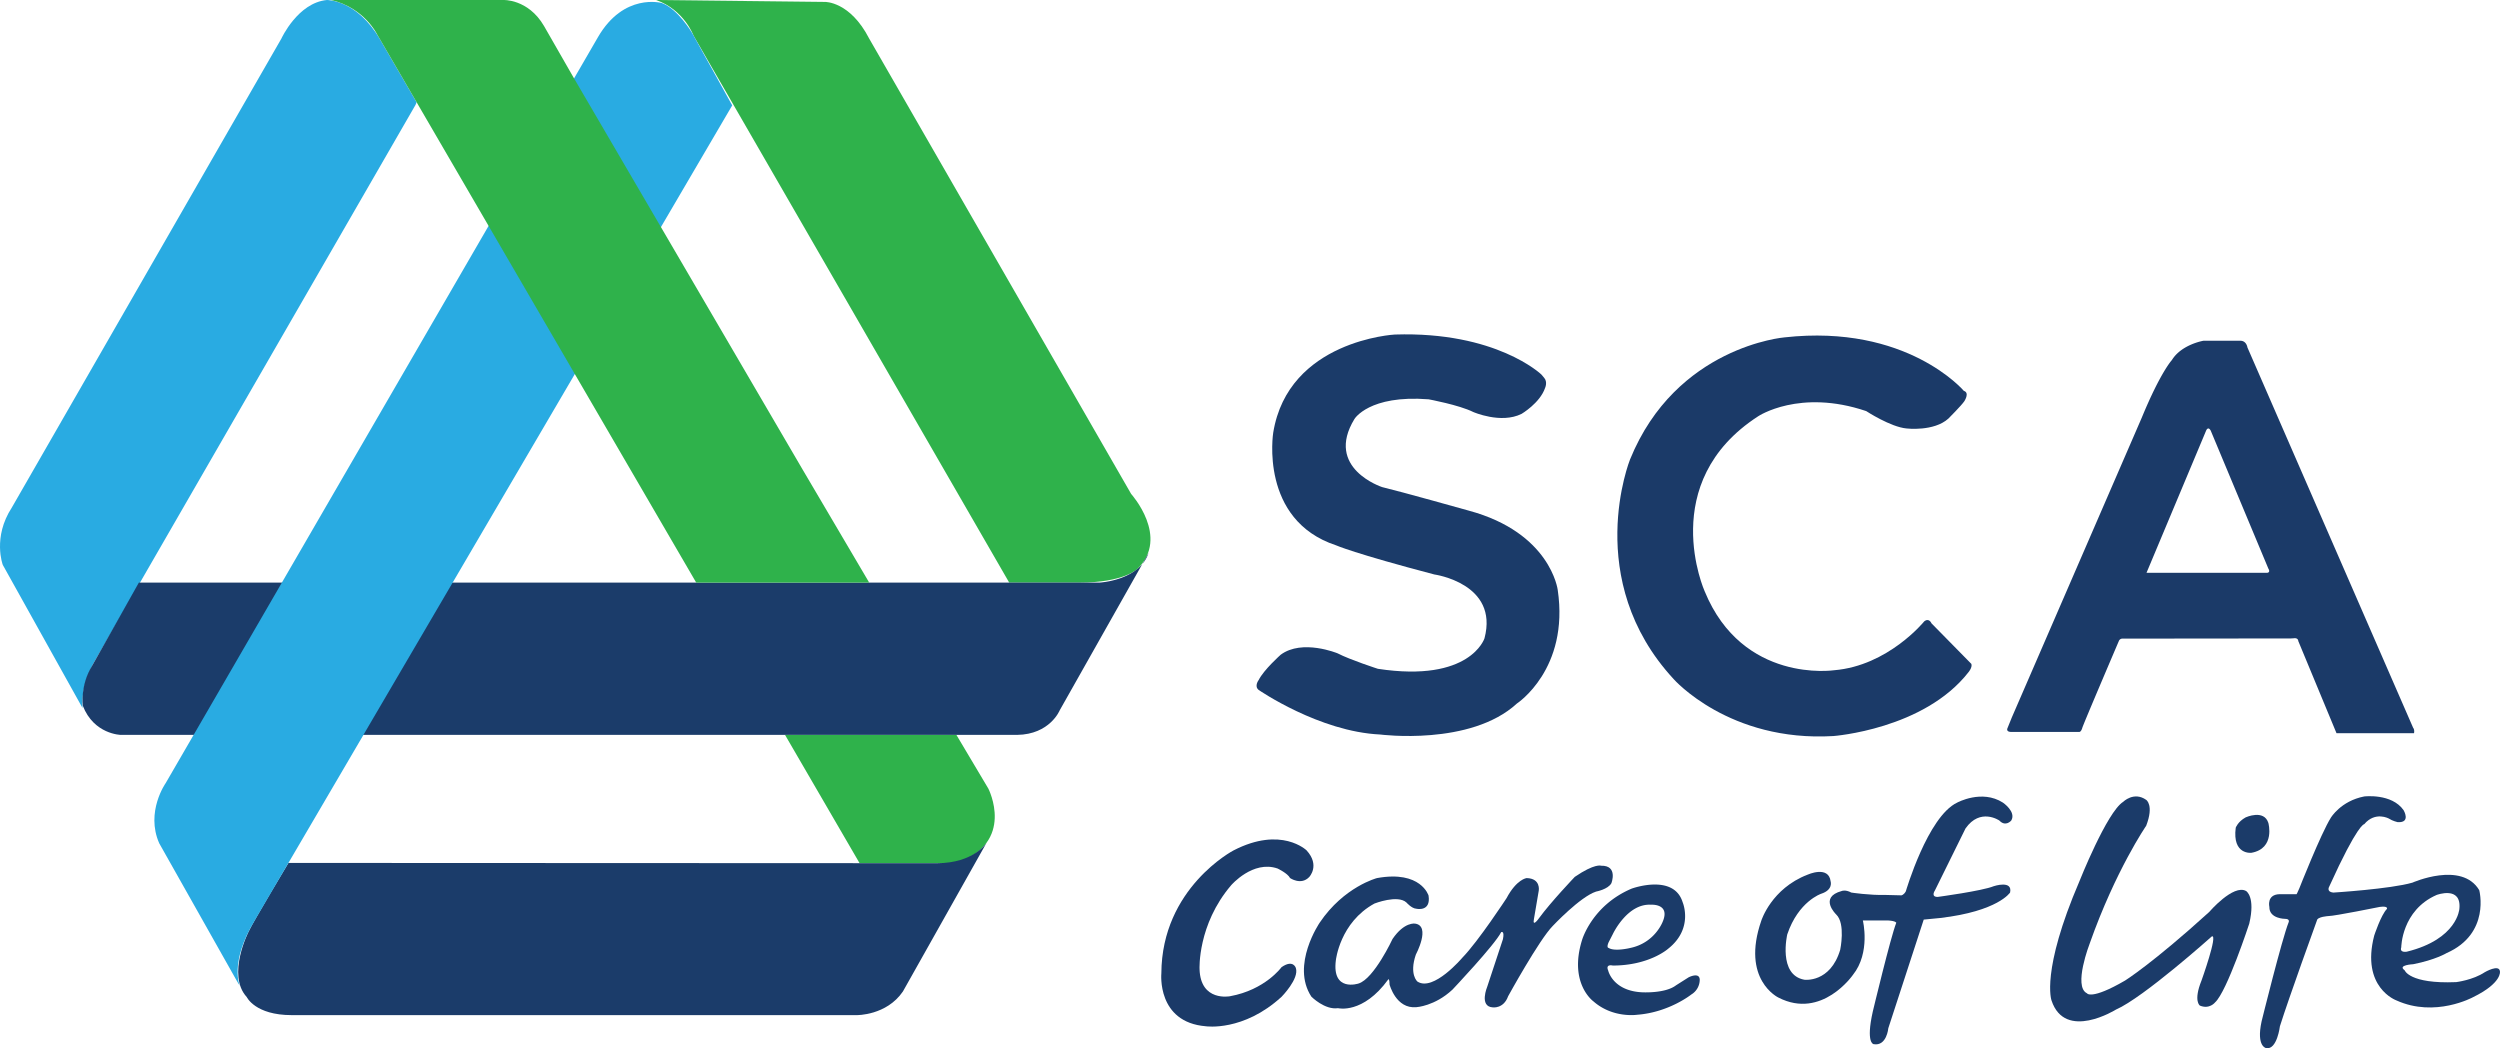
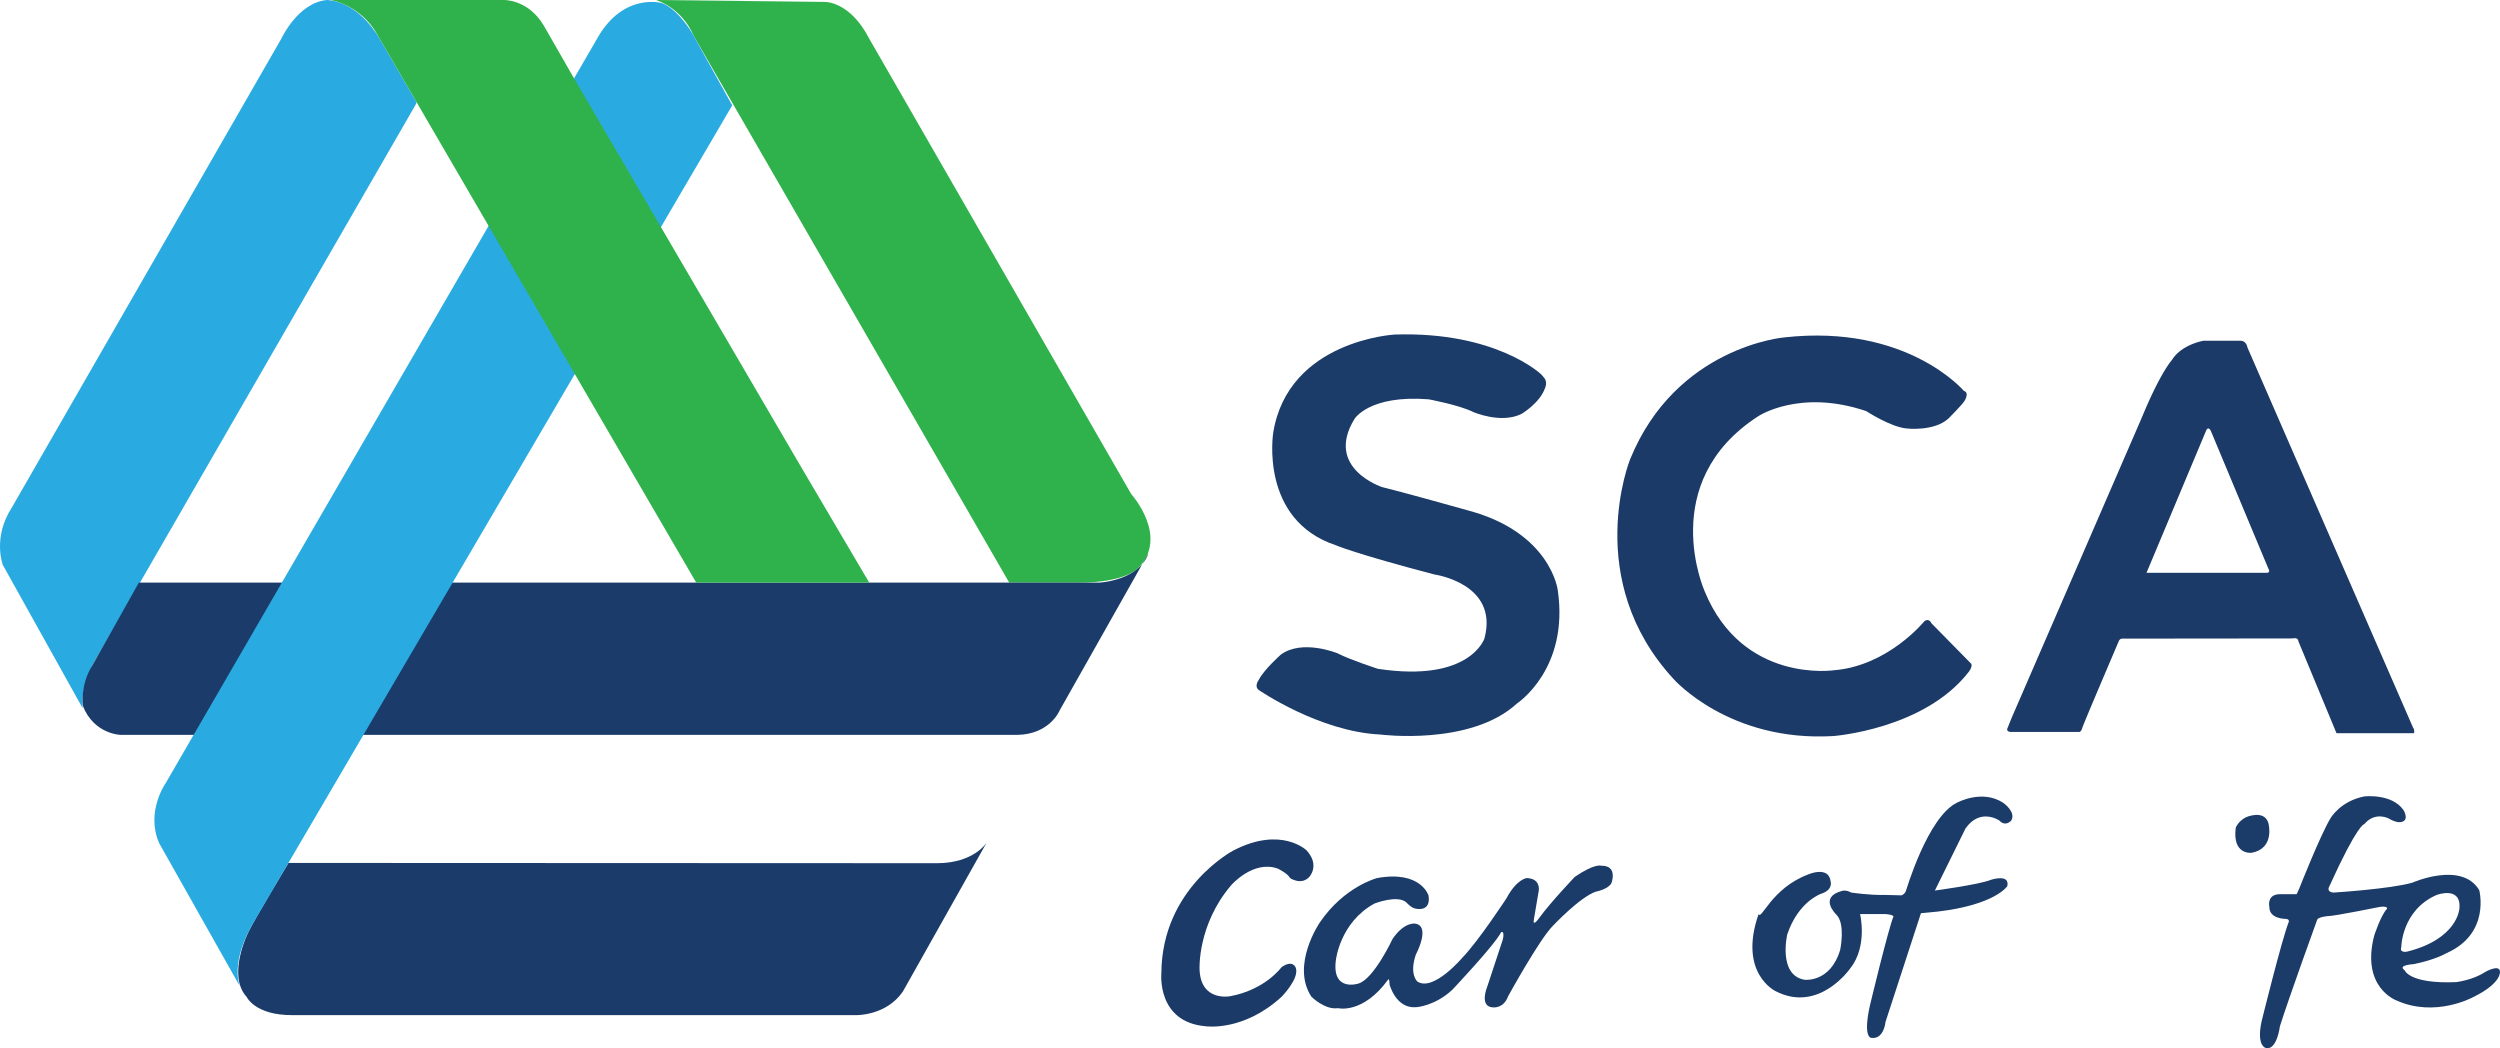
<svg xmlns="http://www.w3.org/2000/svg" id="aa875bde-84db-44c8-a223-f338941da0e3" data-name="Layer 1" viewBox="0 0 5000 2096.51">
  <defs>
    <style>.aa6a2404-78ab-41ba-a795-615d9138c7a8{fill:#1b3b69;}.b495e116-4673-4134-b7d4-36e0c00038d9{fill:#1b3a68;}.facc9059-c387-4b2b-a8ae-aba4bf8ca759{fill:#29abe2;}.fcda1af3-3634-4677-87dd-bd651822153b{fill:#2fb24b;}.f777d7bf-f38c-46c8-b58d-285824817a3f{fill:#1b3c6a;}</style>
  </defs>
  <path class="aa6a2404-78ab-41ba-a795-615d9138c7a8" d="M3082.62,748.9s-90.14-86.4-293-79.82c0,0-213.14,11.28-243.17,196.26,0,0-28.2,174.65,125.81,225.36,0,0,35.68,16,196.25,58.2,0,0,129.58,17.87,100.47,127.72,0,0-28.18,89.18-213.17,61,0,0-55.39-17.88-80.74-31,0,0-70.42-29.13-113.62,2.8,0,0-33.8,30-44.14,50.71,0,0-9.38,12.18,0,19.73,0,0,121.15,83.56,243.22,89.18,0,0,180.27,23.51,273.24-61.95,0,0,105.18-68.57,81.69-227.24,0,0-14.1-114.57-178.42-158.71,0,0-137.1-38.48-172.77-46.94,0,0-115.49-37.55-55.41-136.13,0,0,29.12-48.8,148.37-39.44,0,0,61,11.27,89.19,25.35,0,0,55.43,24.39,96.75,3.76,0,0,36.59-21.57,46.93-51.65,0,0,5.74-12.31-2-20.75Z" />
  <path class="b495e116-4673-4134-b7d4-36e0c00038d9" d="M3927.7,781.75s-113.61-134.27-358.69-107c0,0-216.9,17.86-308.92,244.14,0,0-96.71,240.4,87.33,439.43,0,0,110.79,126.13,319.25,113.78,0,0,181.23-13.28,270.42-127.86,0,0,8-9.38,5.65-16.42l-79.83-81.21s-4.69-11.71-14.55-3.77c0,0-71.83,88.75-180.29,97.66,0,0-182.63,27.22-258.68-157.74,0,0-97.65-217.85,107-350.24,0,0,82.62-55.42,216-10.33,0,0,48.83,31.92,80.76,34.75,0,0,54.46,6.56,83.57-19.72,0,0,26.28-26.3,31.93-34.76C3928.65,802.42,3939.93,785.49,3927.7,781.75Z" />
  <path class="b495e116-4673-4134-b7d4-36e0c00038d9" d="M4826.21,1455.45,4494.86,694.9s-1.77-13.38-14.1-13.38h-73.93s-43.91,7.31-63.15,38.75c0,0-22.54,23.91-60.1,115l-260.09,600-8.58,21.22s-3.86,7.74,8.81,7.39h134.86s3.09.31,5.51-6.6c.17-.46.32-1,.48-1.51,2.46-8.44,73.23-173.94,73.23-173.94a7.41,7.41,0,0,1,6.69-4.59l337.35-.35,5.62-.33s8.46-1.77,9.14,5.62L4673,1466.38H4828S4829.72,1460,4826.21,1455.45Zm-291.93-309.82H4293l119.27-284.5s3.75-9.39,9.12,0l115.28,276S4541.8,1144.67,4534.28,1145.63Z" />
  <path class="b495e116-4673-4134-b7d4-36e0c00038d9" d="M2555.09,1737s20.3,9.57,25.06,19.12c0,0,21.88,15.12,38.2-2,0,0,22.29-23.1-5.15-53.32,0,0-50.56-49.34-146.07,0,0,0-143.63,74.78-144.43,245.91,0,0-9.57,97.88,89.12,105.84,0,0,74.83,11.15,151.23-58.89,0,0,35.81-36.22,28.64-57.68,0,0-5.18-17.92-28.64-1.62,0,0-32.64,45.37-103.07,58.12,0,0-58.9,11.54-60.88-54.13,0,0-4.38-88.74,63.26-167.92C2462.36,1770.45,2505.73,1719.92,2555.09,1737Z" />
  <path class="aa6a2404-78ab-41ba-a795-615d9138c7a8" d="M2832.44,1817.41s29.84,7.16,24.67-26.26c0,0-15.12-50.94-103.07-35,0,0-66.06,17.1-114.61,89.12,0,0-58.1,84.77-16.71,148,0,0,26.68,27,53.32,23.08,0,0,49.75,12.69,100.66-57.71,0,0,2.41-2,2.41,10.34,0,0,12.73,49.35,53.72,45.36,0,0,36.61-2,72-35,0,0,84.77-89.55,97.49-115,0,0,7.17-4,3.59,13.92l-31.44,95.13s-16.72,39.78,11.14,41.37c0,0,21.49,3.17,30.65-22.28,0,0,62.06-113,89.13-140.47,0,0,54.9-58.49,86.74-68.84,0,0,23.87-4.38,30.63-16.73,0,0,13.95-35.8-20.68-35,0,0-12.33-5.16-52.51,22.3,0,0-48.16,50.53-71.64,82.76,0,0-13.93,19.91-9.94.8l9.53-56.13s4.38-24.25-24.26-25c0,0-19.91,2-40.19,40.2,0,0-56.51,86.34-88.35,119,0,0-58.09,68.8-89.93,47.71,0,0-16.71-13.92-3.18-53.71,0,0,30.65-57.3-1.19-62.09,0,0-21.48-4.36-45.36,30.66,0,0-37,79.56-68,89.12,0,0-53.72,17.92-45.36-46.56,0,0,7.94-75.57,77.19-113.4,0,0,46.55-18.31,64.05-2C2812.92,1805.07,2823.26,1816.9,2832.44,1817.41Z" />
-   <path class="aa6a2404-78ab-41ba-a795-615d9138c7a8" d="M3399.47,1959.05c-.8-15.49-22.28-4.35-22.28-4.35l-25.08,15.9c-22.29,17.11-69.63,13.92-69.63,13.92-57.3-3.59-66.06-43.35-66.06-43.35-6-13.94,9.14-10.08,9.14-10.08,73.08,0,110.51-33.41,110.51-33.41,52-40.85,29.16-93.39,29.16-93.39-18-57.8-101.86-27.06-101.86-27.06-80,33.86-99.46,103.44-99.46,103.44-26.67,86.75,23.06,122.16,23.06,122.16,39,34.22,87.54,26.68,87.54,26.68,63.68-4.8,108.24-40.6,108.24-40.6A34.64,34.64,0,0,0,3399.47,1959.05Zm-182.26-74.39,8.35-16.3s28.66-61.7,76.41-58.92c0,0,39-2.78,23.49,33.84,0,0-15.52,42.17-64.47,52.54,0,0-31.44,7.91-43.78,0C3217.21,1895.82,3212.44,1895.82,3217.21,1884.66Z" />
-   <path class="aa6a2404-78ab-41ba-a795-615d9138c7a8" d="M3615.13,1749.36s42.19-19.1,46.16,13.55c0,0,5.58,16.7-19.09,24.66,0,0-45.37,15.11-67.66,81.17,0,0-19.09,81.18,34.23,90.74,0,0,51.73,6.84,71.63-59.85,0,0,11.14-52.39-8-70.68,0,0-35.7-34.23,11.2-47,0,0,7.11-3.19,19,3.17,0,0,35.82,5.57,69.23,4.79l31.06.78s4.76-.78,8.74-8c0,0,43.78-149.62,102.67-177.46,0,0,49.33-27.06,91.51,0,0,0,27.07,18.3,16.71,35.8,0,0-11.13,13.54-23.87,0,0,0-38.2-26.24-67.66,15.92l-61.26,124.14s-8.77,12.76,5.58,12.76c0,0,89.11-11.94,112.21-21.48,0,0,38.2-12.74,32.63,12.71,0,0-23.89,37.43-140.07,50.94l-32.64,3.18-70.83,217.26s-3.19,36.6-29.43,31.84c0,0-15.94-1.6-1.59-65.27,0,0,35.81-149.6,46.95-177.48,0,0-.81-3.6-15.93-4.6h-50.91s15.89,64.3-19.92,108.88c0,0-62.08,89.92-148.83,45.37,0,0-75.61-35.47-34.21-154.25C3522.82,1841,3542.72,1777.22,3615.13,1749.36Z" />
-   <path class="aa6a2404-78ab-41ba-a795-615d9138c7a8" d="M4246.24,1603.74s21.5-21.5,46.15-4c0,0,15.92,10.34,0,51.74,0,0-61.27,89.12-113,235.58,0,0-33.41,85.94-5.57,99.46,0,0,8,14.32,76.41-25.48,0,0,54.91-34.21,167.94-136.86,0,0,48.52-56.52,74-42.18,0,0,19.11,11.15,6.34,65.24,0,0-44.55,136.1-68.42,157.6,0,0-11.15,14.31-30.25,6.35,0,0-13.54-8.74,3.19-50.15,0,0,33.4-93.12,20.69-88.31,0,0-136.89,122.56-191.8,146.42,0,0-101.89,63.67-128.91-18.31,0,0-21.52-58.08,55.69-237.93C4158.7,1762.91,4213.62,1624.42,4246.24,1603.74Z" />
+   <path class="aa6a2404-78ab-41ba-a795-615d9138c7a8" d="M3615.13,1749.36s42.19-19.1,46.16,13.55c0,0,5.58,16.7-19.09,24.66,0,0-45.37,15.11-67.66,81.17,0,0-19.09,81.18,34.23,90.74,0,0,51.73,6.84,71.63-59.85,0,0,11.14-52.39-8-70.68,0,0-35.7-34.23,11.2-47,0,0,7.11-3.19,19,3.17,0,0,35.82,5.57,69.23,4.79l31.06.78s4.76-.78,8.74-8c0,0,43.78-149.62,102.67-177.46,0,0,49.33-27.06,91.51,0,0,0,27.07,18.3,16.71,35.8,0,0-11.13,13.54-23.87,0,0,0-38.2-26.24-67.66,15.92l-61.26,124.14c0,0,89.11-11.94,112.21-21.48,0,0,38.2-12.74,32.63,12.71,0,0-23.89,37.43-140.07,50.94l-32.64,3.18-70.83,217.26s-3.19,36.6-29.43,31.84c0,0-15.94-1.6-1.59-65.27,0,0,35.81-149.6,46.95-177.48,0,0-.81-3.6-15.93-4.6h-50.91s15.89,64.3-19.92,108.88c0,0-62.08,89.92-148.83,45.37,0,0-75.61-35.47-34.21-154.25C3522.82,1841,3542.72,1777.22,3615.13,1749.36Z" />
  <path class="aa6a2404-78ab-41ba-a795-615d9138c7a8" d="M4491.35,1634.74s36.62-16.7,45.37,11.16c0,0,14.33,50.94-33.82,59.69,0,0-38.61,4.77-31.44-50.14C4471.46,1655.45,4475.45,1643.52,4491.35,1634.74Z" />
  <path class="aa6a2404-78ab-41ba-a795-615d9138c7a8" d="M4999.91,1942.76c-1.6-15.12-30.24,1.59-30.24,1.59-23.88,15.92-57.31,19.88-57.31,19.88-93.9,4-103.2-23.86-103.2-23.86-14.85-10.35,17.26-11.95,17.26-11.95,44.56-8.75,66.84-22.29,66.84-22.29,88.33-39,65.26-125.73,65.26-125.73-35-58.9-133.7-15.11-133.7-15.11-43.76,12.73-158.38,19.88-158.38,19.88-14.33-1.58-8-11.94-8-11.94,57.31-126.54,70.05-124.92,70.05-124.92,22.28-26.29,49.34-11.16,49.34-11.16,7.15,4.79,17.5,7.16,17.5,7.16,27.05,1.59,11.93-23.87,11.93-23.87-23.86-34.24-78.77-27.56-78.77-27.56-47,9.06-66.86,42.68-66.86,42.68-19.89,31.84-62.86,140.86-62.86,140.86-4,9.55-5.57,11.94-5.57,11.94H4559c-26.26.79-20.29,25.47-20.29,25.47-.39,23.87,31.45,23.87,31.45,23.87,10.34,0,7.15,6.75,7.15,6.75-13.53,33.8-54.12,198.26-54.12,198.26-11.14,51.39,9.55,53.65,9.55,53.65,21.51,3.16,27.06-43.79,27.06-43.79,18.3-58.09,74-211.53,74-211.53.79-7.76,23.26-8.92,23.26-8.92,12.13,0,102.49-18.29,102.49-18.29,17.5-2.39,14.33,4,14.33,4-11.94,12-25.48,53.35-25.48,53.35-27,104.23,44.57,129.7,44.57,129.7,77.21,35,152.81-6.36,152.81-6.36C5004.68,1965.83,4999.91,1942.76,4999.91,1942.76Zm-197.38-48.25s.54-73.75,70.57-104.54c0,0,50.4-19.16,45.64,27.82,0,0-3.59,60.49-105.06,85.57C4813.68,1903.36,4798.55,1906.31,4802.53,1894.51Z" />
  <path class="facc9059-c387-4b2b-a8ae-aba4bf8ca759" d="M831,209.85,190.19,1320.94s-28.93,45.75-25.13,95.08L5.57,1129.77s-20.83-54.9,18.07-114.64l539.16-938S595.46,5.53,653.83,0c0,0,59.88-.91,106,78.41l73.38,126.08Z" />
-   <path class="fcda1af3-3634-4677-87dd-bd651822153b" d="M1719.18,1726.37l-149.13-256.61H1912.8l63.91,107.45s55.62,108.41-64.82,149.16Z" />
  <path class="f777d7bf-f38c-46c8-b58d-285824817a3f" d="M1805.79,1983l167.5-297.8s-25.28,41.2-99.4,41.2l-1297-.56s-70.6,117.41-79.43,136.84c0,0-44.69,87-3.93,131.45,0,0,16.69,36.11,89.87,36.11h1130.2S1772.91,2031.16,1805.79,1983Z" />
  <path class="fcda1af3-3634-4677-87dd-bd651822153b" d="M1312.28,0l337.78,3.85s50-1.31,88.34,73.4l523.88,910.61s77.63,86.15,12.84,149.64c0,0-26,27.71-116.82,27.71H2018.43l-631.38-1094S1368.58,19.9,1312.28,0Z" />
  <path class="f777d7bf-f38c-46c8-b58d-285824817a3f" d="M277.71,1165.21H2199.05s79.69-4,98.21-59.53l-177.87,315s-19.47,48.18-85.24,49.1H241.57s-53.73-.92-76-58.36c0,0-5.57-40.76,18.52-79.68Z" />
  <path class="facc9059-c387-4b2b-a8ae-aba4bf8ca759" d="M1323.61,6.05s-76-21.32-127.84,68.54L331.44,1566.1s-40.76,57.44-13,120.44l155.64,276,5.56,9.27s-21.32-46.33,29.64-130.62L1464.44,210.77,1383.83,65.34S1356,18.1,1323.61,6.05Z" />
  <path class="fcda1af3-3634-4677-87dd-bd651822153b" d="M662.16,0h343.93s50-2.78,82,52.1l59.75,104.22,455.09,778.87,135.48,230h-346L753.87,68.11S728.17,15.31,662.16,0Z" />
</svg>